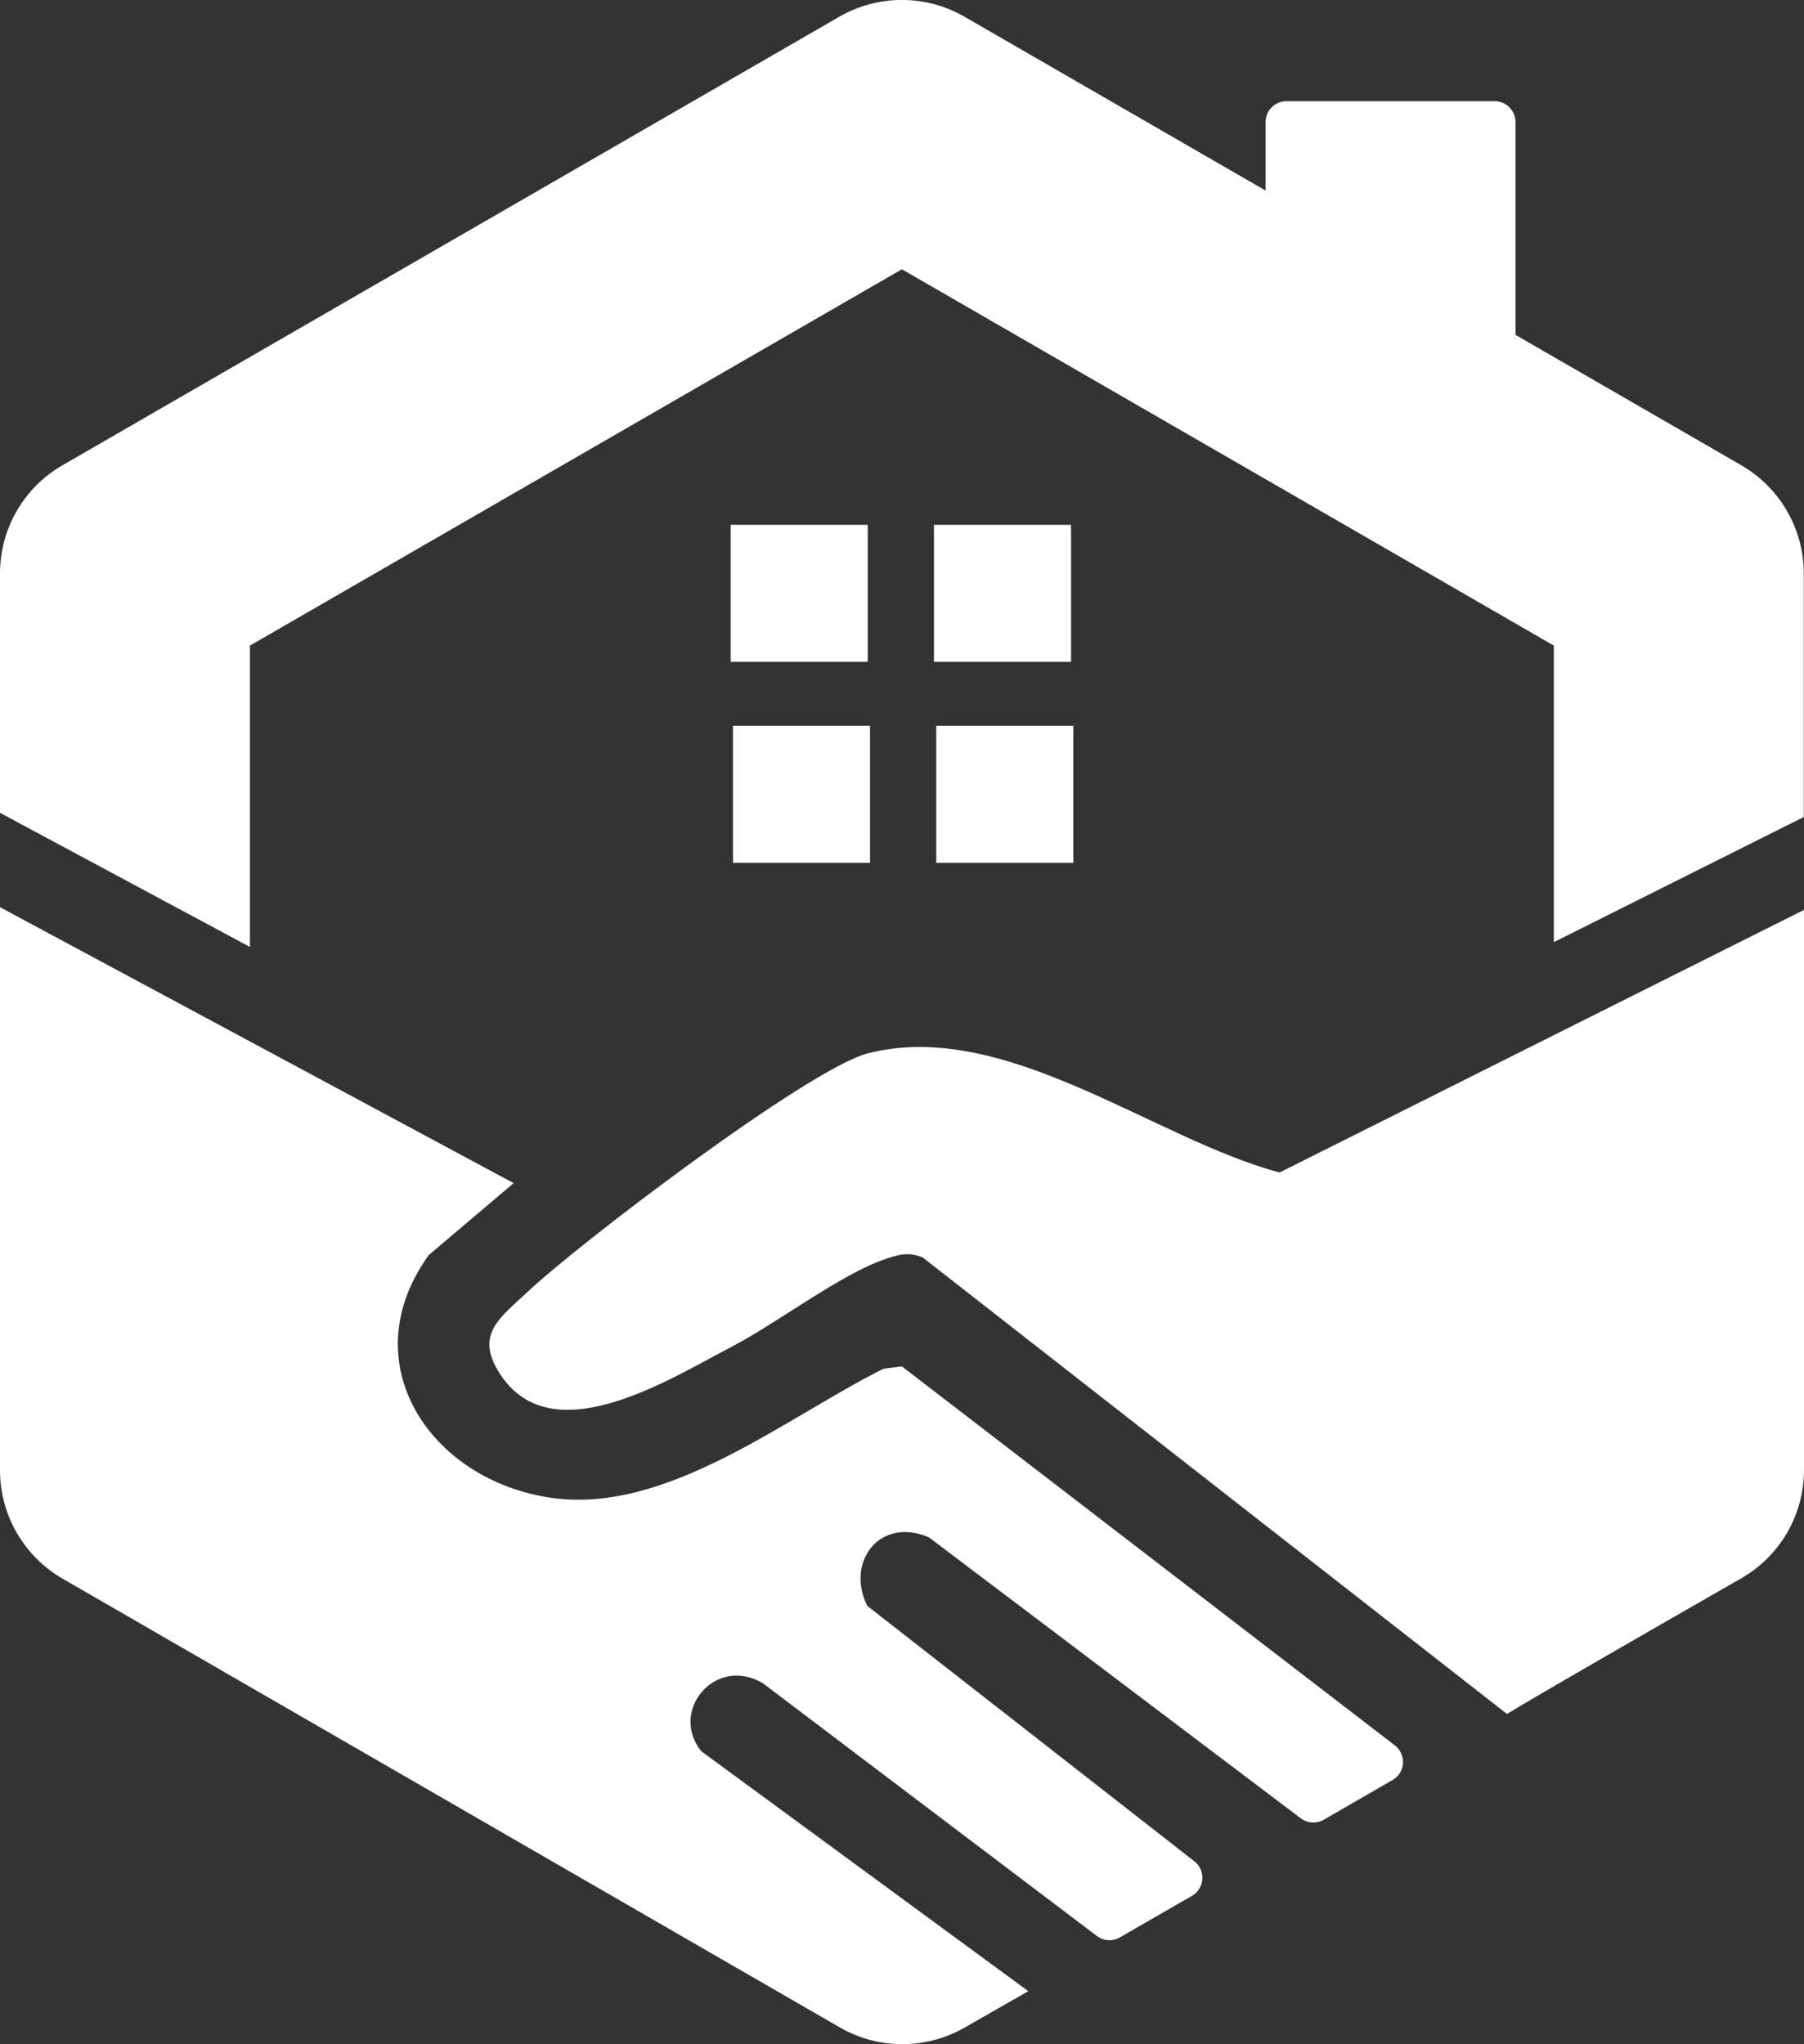
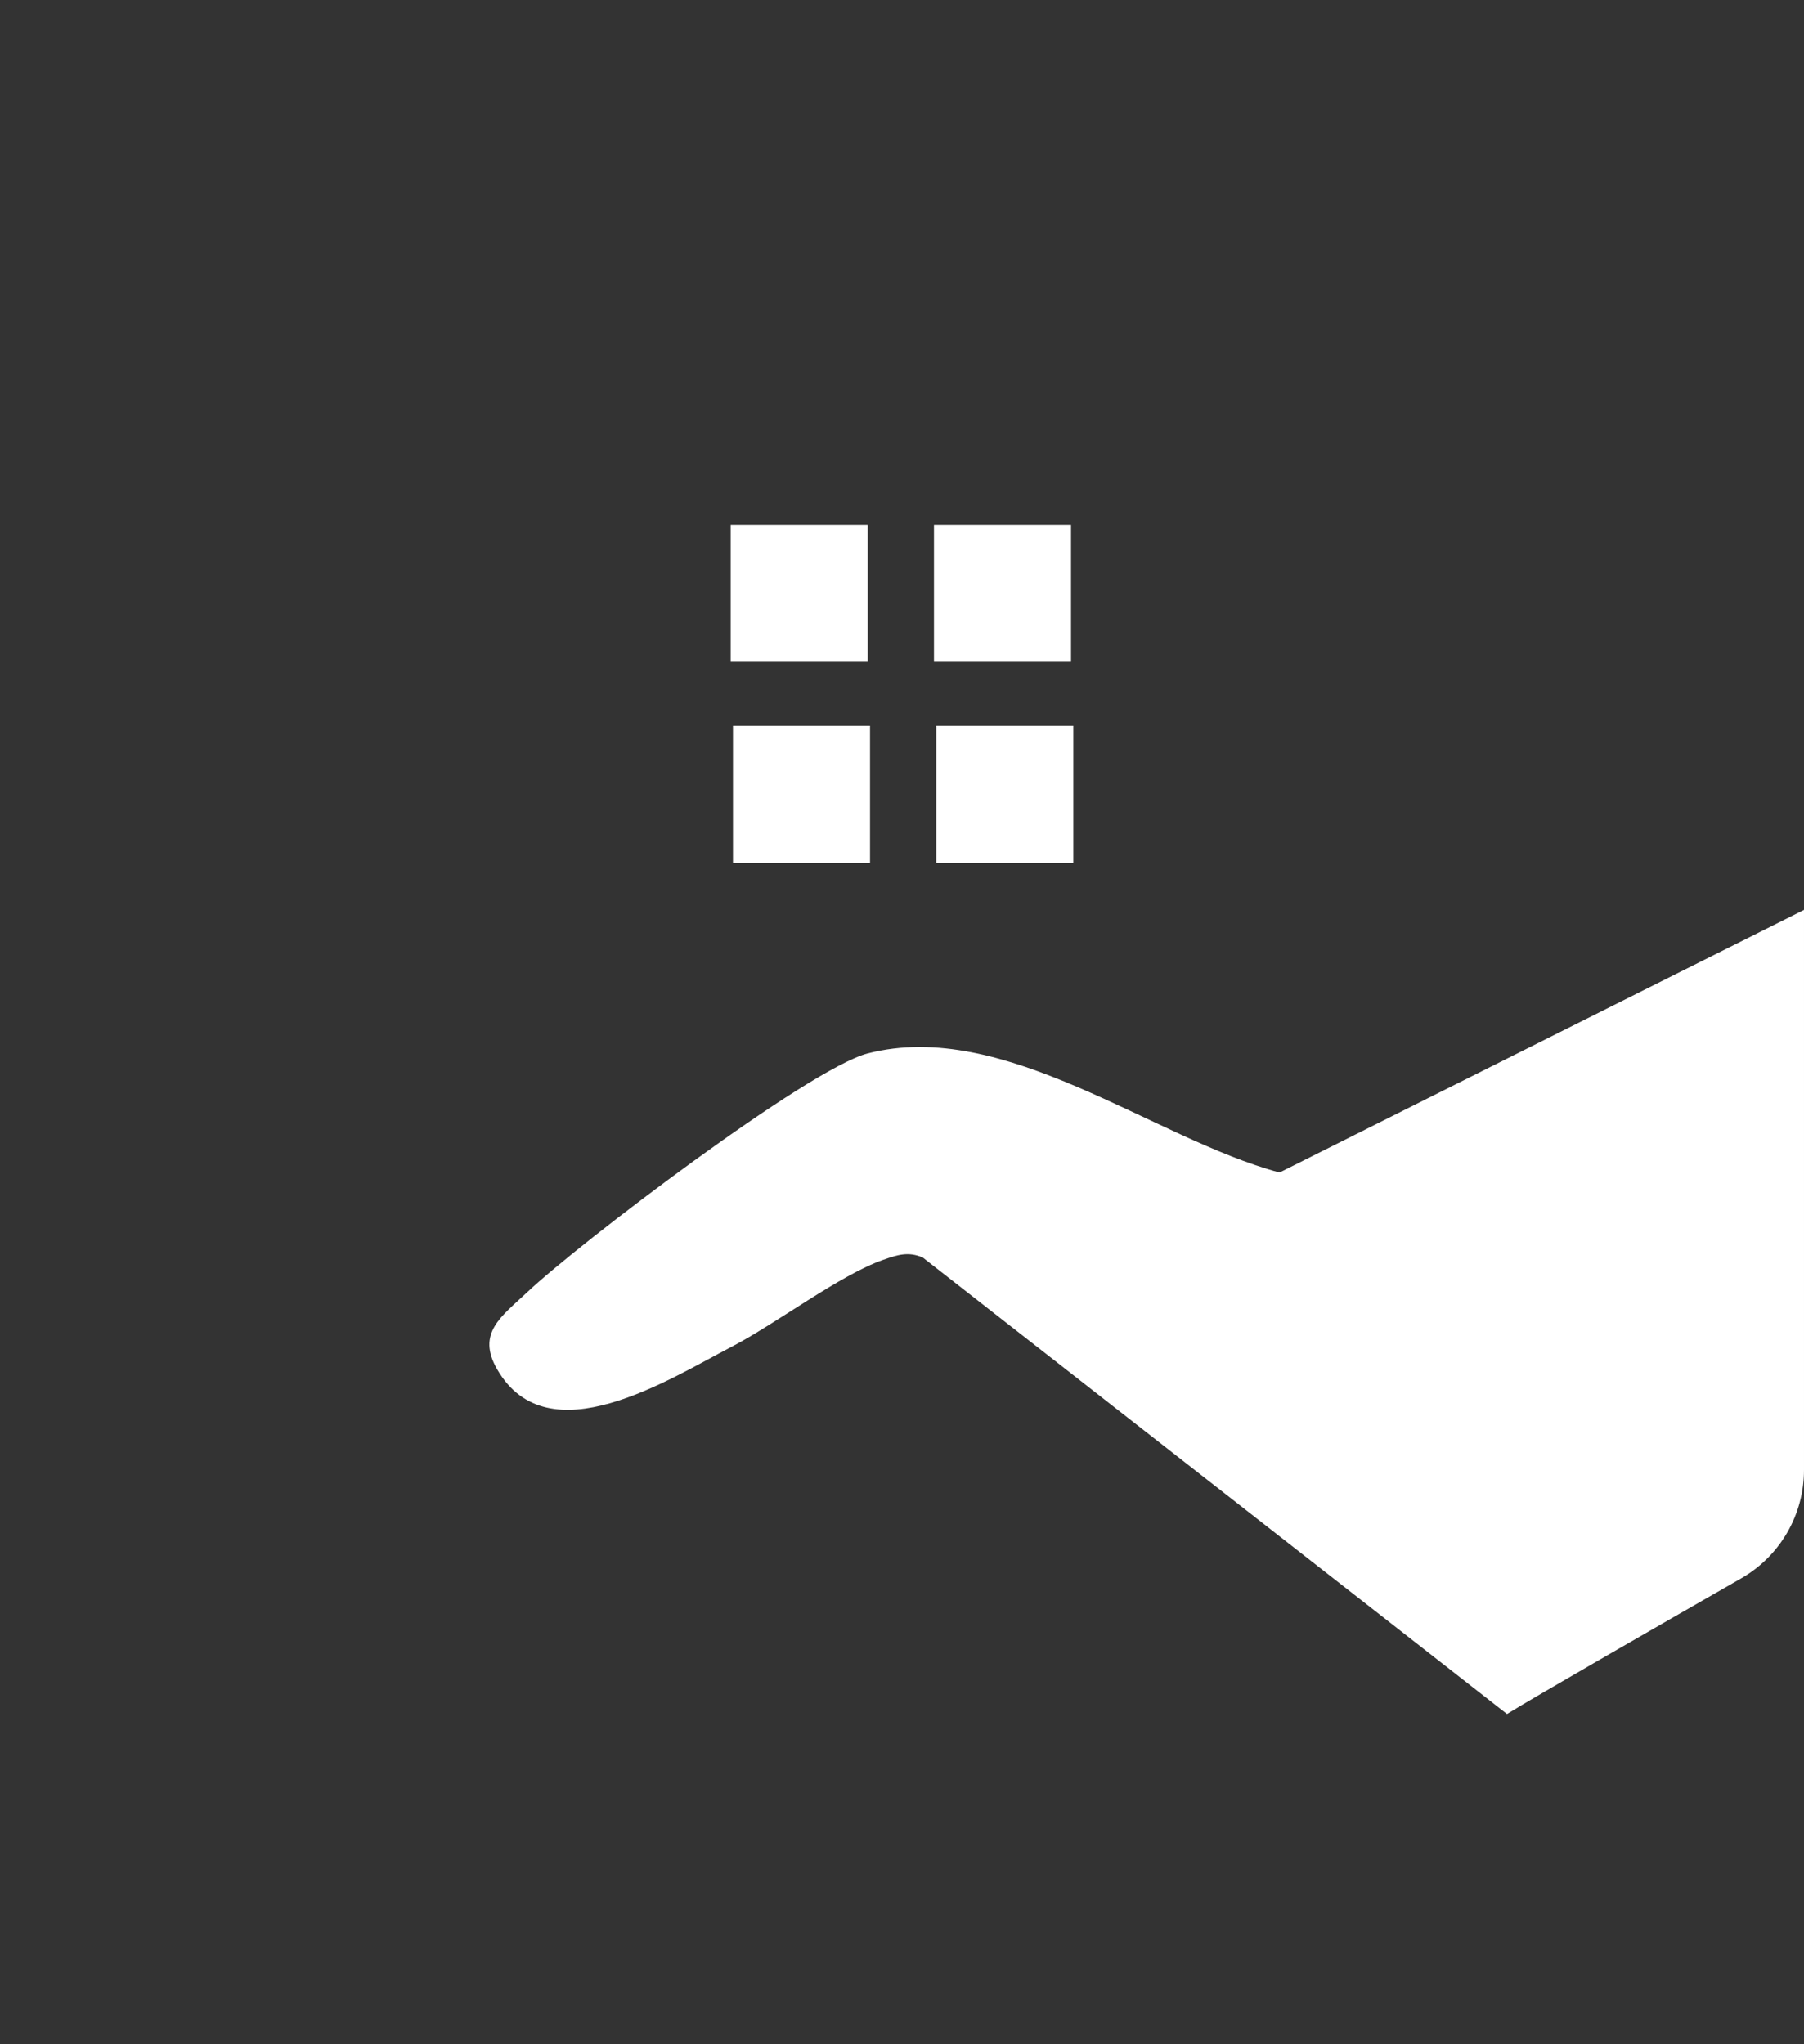
<svg xmlns="http://www.w3.org/2000/svg" id="Livello_2" data-name="Livello 2" viewBox="0 0 86.61 98.16">
  <rect x="0" y="0" width="86.61" height="98.16" fill="#333333" stroke="none" />
  <defs>
    <style>
      .cls-1 {
        fill: #fff;
      }
    </style>
  </defs>
  <g id="Logo_with_logotype" data-name="Logo with logotype">
    <g id="rentobuy_horizontal_logo" data-name="rentobuy horizontal logo">
      <g>
-         <path class="cls-1" d="M43.3,65.61l-.88.11c-4.72,2.36-10.35,6.96-15.88,6.21-5.87-.8-9.7-6.49-5.95-11.67l4.07-3.45L0,43.56v27.04c0,2.14,1.14,4.12,3,5.2l30.58,17.66,6.74,3.89c1.85,1.07,4.12,1.07,5.97.02l3.08-1.76-15.7-11.52c-1.55-1.91.65-4.62,2.95-3.27l16.04,12.14c.32.24.76.27,1.1.07l3.47-2c.61-.35.67-1.22.12-1.65l-15.71-12.27c-1.05-2.09.58-4.31,2.96-3.29l17.85,13.49c.32.24.75.27,1.1.07l3.31-1.91c.62-.36.67-1.22.11-1.66l-23.67-18.2Z" />
        <path class="cls-1" d="M61.43,56.3c-6.08-1.63-13.2-7.41-19.77-5.72h0c-2.84.74-13.86,9.12-16.34,11.46-1.24,1.17-2.47,1.97-1.44,3.73,2.44,4.19,8.22.47,11.26-1.11,2.1-1.09,5.18-3.44,7.27-4.17.66-.23,1.19-.41,1.89-.11l28.05,21.92c1.41-.87,7.49-4.36,11.24-6.51,1.87-1.07,3.02-3.05,3.02-5.21v-26.89l-25.18,12.61Z" />
-         <path class="cls-1" d="M12,31l31.3-18.07,31.3,18.07v14.24l12-6.01v-11.69c0-2.14-1.14-4.12-3-5.2l-10.84-6.26V5.86c0-.55-.45-1-1-1h-10c-.55,0-1,.45-1,1v3.29L46.3.8c-1.86-1.07-4.14-1.07-6,0L3,22.34c-1.86,1.07-3,3.05-3,5.2v11.49l12,6.44v-14.47Z" />
        <rect class="cls-1" x="35.08" y="25.2" width="6.58" height="6.58" />
        <rect class="cls-1" x="44.84" y="25.2" width="6.58" height="6.58" />
        <rect class="cls-1" x="35.19" y="34.85" width="6.58" height="6.58" />
        <rect class="cls-1" x="44.95" y="34.85" width="6.58" height="6.58" />
      </g>
    </g>
  </g>
</svg>